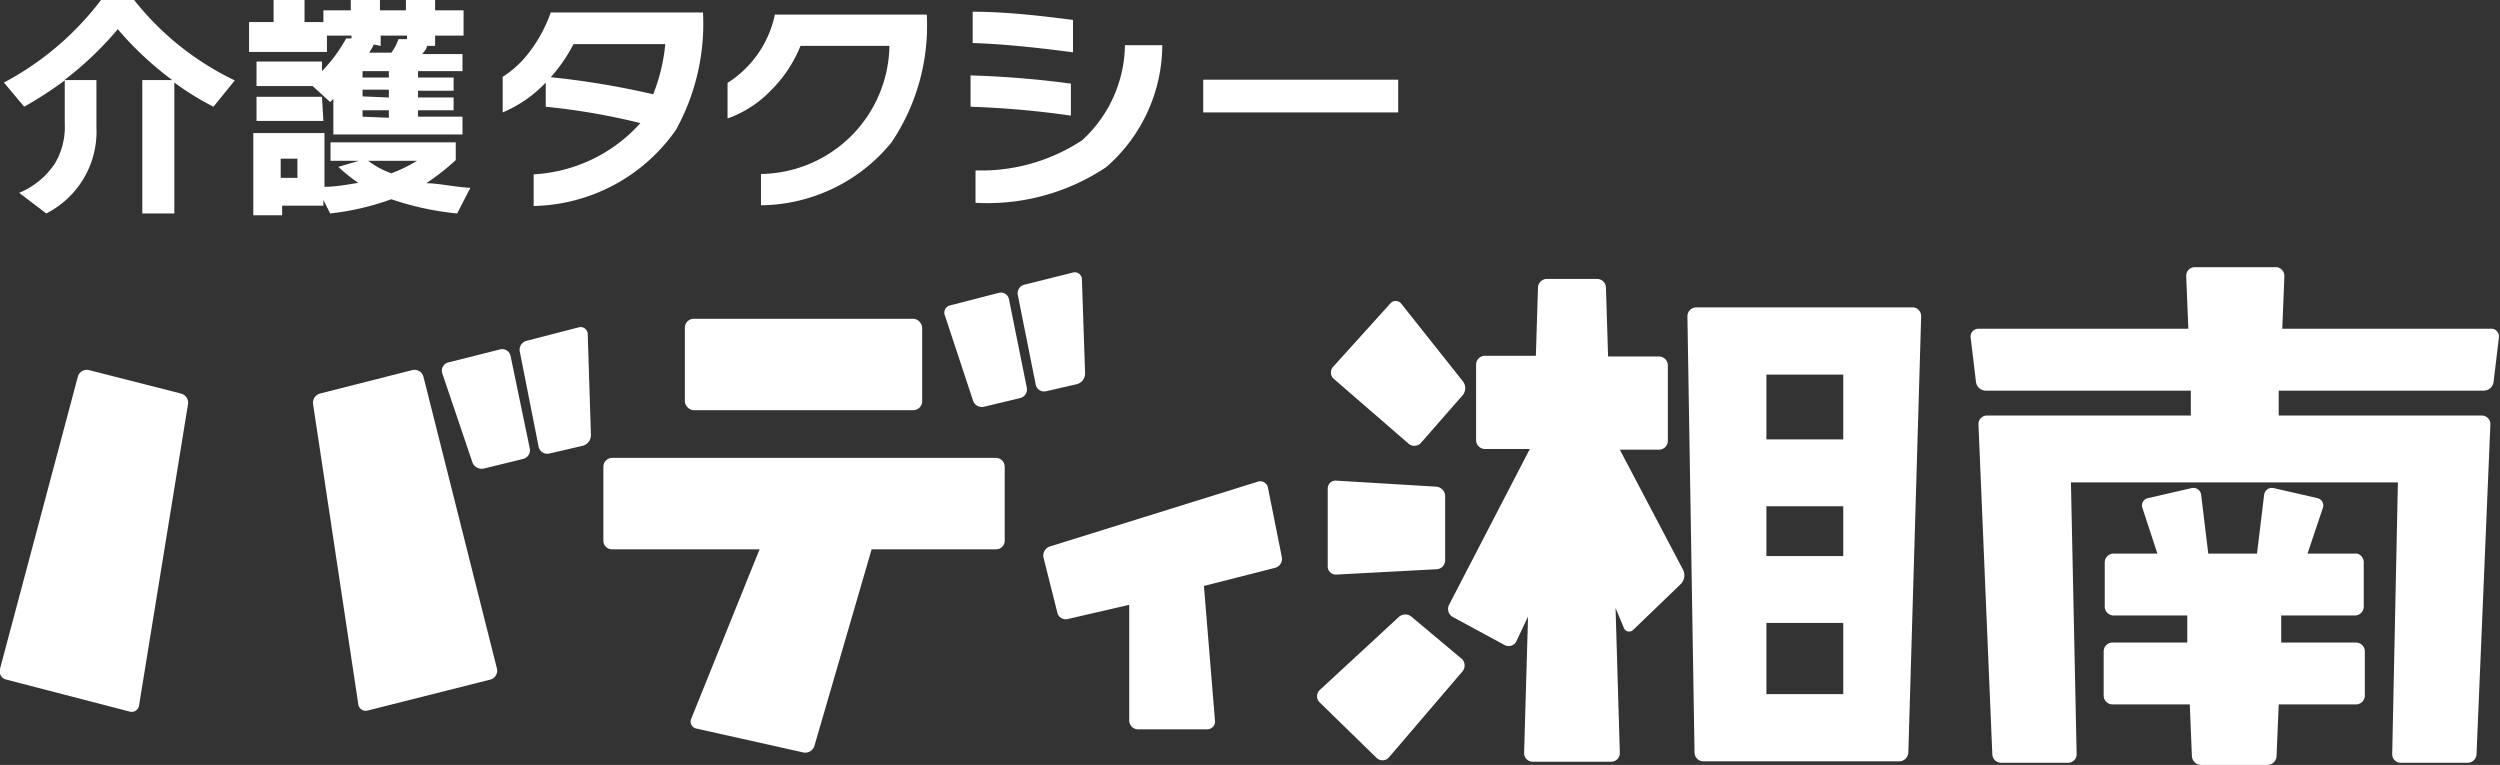
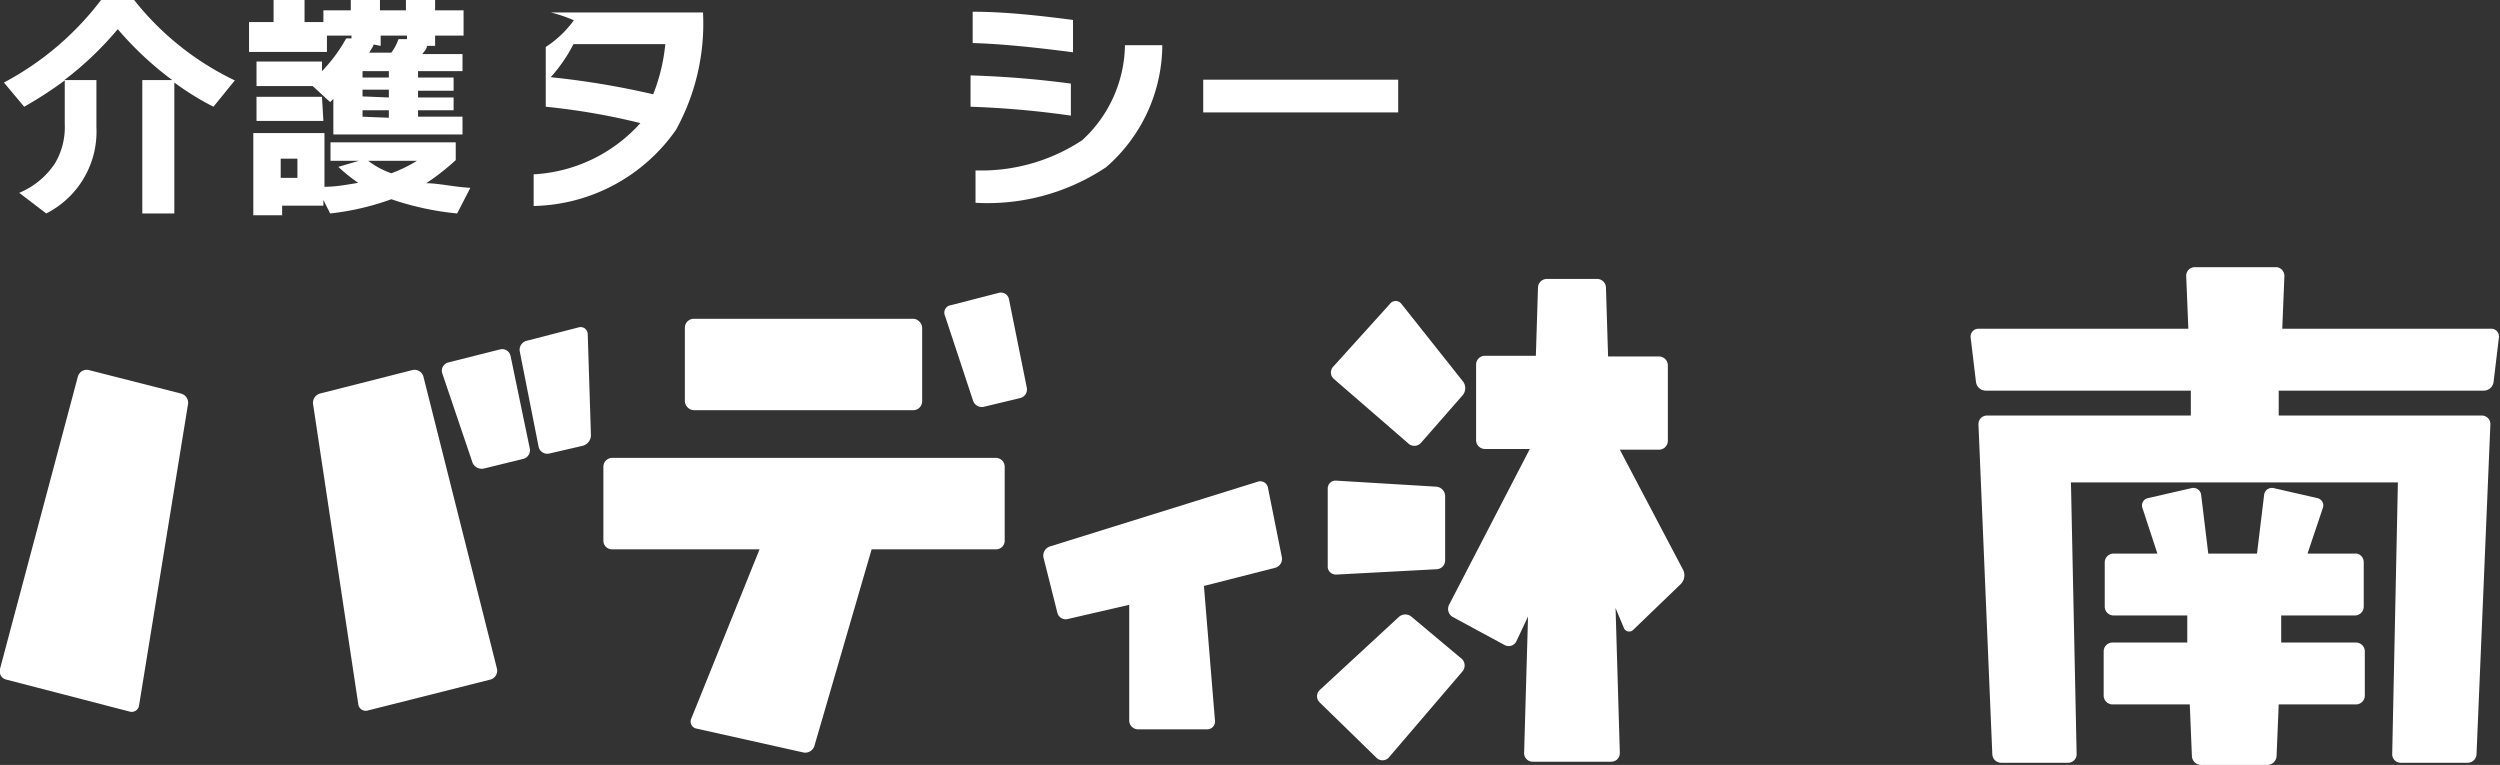
<svg xmlns="http://www.w3.org/2000/svg" viewBox="0 0 70.27 21.5">
  <rect x="0" y="0" width="70.27" height="21.5" fill="#333333" stroke="none" />
  <defs>
    <style>.cls-1{fill:#fff;}</style>
  </defs>
  <g id="レイヤー_2" data-name="レイヤー 2">
    <g id="レイヤー_3" data-name="レイヤー 3">
      <path class="cls-1" d="M2.71,3.57A2.58,2.58,0,0,1,1.3,6L.54,5.42a2.23,2.23,0,0,0,1-.82,2,2,0,0,0,.28-1.12V2.26A11.07,11.07,0,0,1,.68,3L.11,2.32A8.3,8.3,0,0,0,2.84,0h.93A8,8,0,0,0,6.6,2.26L6,3a7.82,7.82,0,0,1-1.1-.68V6H4V2.25h.84A9.29,9.29,0,0,1,3.31.82a9.29,9.29,0,0,1-1.5,1.43h.9Z" />
      <path class="cls-1" d="M8.79,2.42H7.21V1.73H9.05V2a4.29,4.29,0,0,0,.68-.92l.15,0V1H9.19v.46H7V.62h.69V0h.87V.62h.53V.29h.77V0h.82V.29h.73V0h.82V.29h.8V1h-.8v.29H12c0,.09-.09.17-.13.23H13V2H11.75v.18h1v.37h-1v.19h1V3.1h-1v.18H13v.5H9.37v-1l-.09.09Zm.3,3.36H7.93v.27H7.12V3.74h2V5.25c.36,0,.68-.07.95-.11a4.6,4.6,0,0,1-.56-.45l.58-.17h-.8V4h3.52v.5a6.52,6.52,0,0,1-.83.65c.34,0,.75.1,1.24.13L12.85,6A8.1,8.1,0,0,1,11,5.6,7.39,7.39,0,0,1,9.28,6l-.19-.38Zm0-2.38H7.21V2.72H9.05ZM8.36,5V4.46H7.89V5Zm1.83-3v.18h.74V2Zm.74.74V2.52h-.74v.19Zm0,.57V3.1h-.74v.18ZM11,4.87a4,4,0,0,0,.72-.35H10.35A2.29,2.29,0,0,0,11,4.87Zm-.5-3.62c0,.05-.07.13-.12.23H11a1.4,1.4,0,0,0,.2-.38l.24,0V1H10.7v.29Z" />
-       <path class="cls-1" d="M19.76.35A6.18,6.18,0,0,1,19,3.65a5,5,0,0,1-4,2.14V4.9a4.34,4.34,0,0,0,3-1.44A18.84,18.84,0,0,0,15.34,3V2.32a3.58,3.58,0,0,1-1.21.84v-1a2.93,2.93,0,0,0,.79-.75A4,4,0,0,0,15.48.35Zm-1.06.89H16.12a4.41,4.41,0,0,1-.64.93,23.24,23.24,0,0,1,2.88.48A5.12,5.12,0,0,0,18.7,1.24Z" />
-       <path class="cls-1" d="M25.06,4a4.79,4.79,0,0,1-3.67,1.77V4.89A3.66,3.66,0,0,0,25,1.29h-2.5a3.68,3.68,0,0,1-.82,1.24,3.16,3.16,0,0,1-1.23.8v-1A3,3,0,0,0,21.78.41h4.27A5.88,5.88,0,0,1,25.06,4Z" />
+       <path class="cls-1" d="M19.76.35A6.18,6.18,0,0,1,19,3.65a5,5,0,0,1-4,2.14V4.9a4.34,4.34,0,0,0,3-1.44A18.84,18.84,0,0,0,15.34,3V2.32v-1a2.93,2.93,0,0,0,.79-.75A4,4,0,0,0,15.48.35Zm-1.06.89H16.12a4.41,4.41,0,0,1-.64.93,23.24,23.24,0,0,1,2.88.48A5.12,5.12,0,0,0,18.7,1.24Z" />
      <path class="cls-1" d="M30.1,3.25A25.76,25.76,0,0,0,27.28,3V2.12a27.28,27.28,0,0,1,2.82.23Zm.06-1.78c-1.14-.15-2.09-.24-2.82-.26V.33c.93,0,1.88.11,2.82.23Zm2.51-.2A4.57,4.57,0,0,1,31.09,4.7a6,6,0,0,1-3.67,1V4.79a5.15,5.15,0,0,0,3-.85,3.69,3.69,0,0,0,1.2-2.67Z" />
      <path class="cls-1" d="M39.3,3.16H33.82V2.24H39.3Z" />
      <path class="cls-1" d="M35.64,13.71a.22.22,0,0,0-.29-.17l-5.84,1.82a.27.27,0,0,0-.18.31l.39,1.55a.24.24,0,0,0,.29.18L31.74,17v3.25a.25.25,0,0,0,.25.25h1.94a.22.22,0,0,0,.22-.25l-.31-3.78,2-.51a.26.26,0,0,0,.19-.3Z" />
      <path class="cls-1" d="M45.53,12.64h1.1a.25.25,0,0,0,.25-.25V10.26a.25.25,0,0,0-.25-.24H45.2l-.06-1.94a.25.25,0,0,0-.25-.24H43.48a.25.25,0,0,0-.25.24L43.17,10H41.74a.25.25,0,0,0-.25.24v2.13a.25.25,0,0,0,.25.25H43L40.73,17a.26.26,0,0,0,.1.34l1.46.79a.24.24,0,0,0,.33-.1l.33-.7-.11,3.83a.24.24,0,0,0,.24.25h2.21a.24.24,0,0,0,.24-.25l-.12-4.07.23.55a.16.16,0,0,0,.27.06l1.34-1.29a.35.35,0,0,0,.06-.39Z" />
-       <path class="cls-1" d="M53.79,8.64H47.68a.25.25,0,0,0-.25.25l.2,12.26a.25.25,0,0,0,.25.25h5.51a.26.26,0,0,0,.25-.25L54,8.89A.25.25,0,0,0,53.79,8.64Zm-4.14,5.59h2.16v1.4H49.65Zm0-1.88V10.53h2.16v1.82Zm0,5.16h2.16v2H49.65Z" />
      <path class="cls-1" d="M39.68,17.34a.27.27,0,0,0-.36,0L37.09,19.4a.24.24,0,0,0,0,.34l1.6,1.56a.24.24,0,0,0,.34,0l2.07-2.42a.26.26,0,0,0,0-.35Z" />
      <path class="cls-1" d="M39.58,12.46a.25.25,0,0,0,.35,0l1.19-1.36a.31.31,0,0,0,0-.38L39.39,8.54a.2.2,0,0,0-.32,0L37.48,10.3a.24.24,0,0,0,0,.34Z" />
      <path class="cls-1" d="M37.56,16.15,40.38,16a.25.25,0,0,0,.24-.26v-1.8a.27.27,0,0,0-.24-.26l-2.82-.17a.22.22,0,0,0-.24.23v2.21A.23.23,0,0,0,37.56,16.15Z" />
      <path class="cls-1" d="M5.08,11.06,2.49,10.4a.26.26,0,0,0-.3.18L0,18.8a.24.24,0,0,0,.17.3L3.64,20a.21.21,0,0,0,.27-.18l1.37-8.43A.27.27,0,0,0,5.08,11.06Z" />
      <path class="cls-1" d="M11.9,10.58a.26.26,0,0,0-.3-.18L9,11.06a.27.27,0,0,0-.2.3l1.27,8.43a.21.21,0,0,0,.27.18l3.45-.87a.26.26,0,0,0,.18-.3Z" />
      <path class="cls-1" d="M14.35,10a.24.24,0,0,0-.29-.18l-1.47.37a.24.24,0,0,0-.16.3L13.28,13a.28.28,0,0,0,.32.17l1.1-.27a.25.25,0,0,0,.19-.3Z" />
      <path class="cls-1" d="M16.27,9.2l-1.47.38a.26.26,0,0,0-.19.3l.53,2.68a.25.25,0,0,0,.29.19l.95-.22a.31.31,0,0,0,.23-.3l-.09-2.84A.2.2,0,0,0,16.27,9.2Z" />
      <rect class="cls-1" x="19.25" y="8.96" width="6.67" height="2.57" rx="0.25" />
      <path class="cls-1" d="M28,12.87H17.2a.25.25,0,0,0-.24.25V15.2a.24.24,0,0,0,.24.24h4.15L19.43,20.2a.2.2,0,0,0,.15.28l3,.67a.27.27,0,0,0,.31-.18l1.61-5.53H28a.24.24,0,0,0,.24-.24V13.12A.25.25,0,0,0,28,12.87Z" />
      <path class="cls-1" d="M28.36,8.41a.23.23,0,0,0-.28-.18l-1.36.35a.21.21,0,0,0-.16.29l.79,2.39a.26.26,0,0,0,.32.17l1-.24a.25.25,0,0,0,.19-.3Z" />
-       <path class="cls-1" d="M29.39,11l.87-.2a.31.31,0,0,0,.24-.3l-.09-2.65a.2.2,0,0,0-.25-.19L28.8,8a.25.25,0,0,0-.19.3l.5,2.5A.24.24,0,0,0,29.39,11Z" />
      <path class="cls-1" d="M70.05,9.24h-5.9l.06-1.48A.25.25,0,0,0,64,7.51H61.69a.24.24,0,0,0-.24.25l.06,1.48h-5.9a.22.22,0,0,0-.22.24l.15,1.25a.28.28,0,0,0,.27.25h5.77l0,.7H55.85a.24.24,0,0,0-.24.24L56,21.2a.25.25,0,0,0,.25.24h1.88a.24.24,0,0,0,.24-.24l-.16-7.64H67.4l-.16,7.64a.24.24,0,0,0,.24.24h1.88a.25.25,0,0,0,.25-.24L70,11.92a.24.24,0,0,0-.24-.24H64.05l0-.7h5.77a.28.28,0,0,0,.27-.25l.15-1.25A.22.22,0,0,0,70.05,9.24Z" />
      <path class="cls-1" d="M66.25,15.56H64.86l.43-1.28a.21.21,0,0,0-.16-.28l-1.22-.28a.22.22,0,0,0-.27.19l-.2,1.65H62.07l-.2-1.65a.22.22,0,0,0-.27-.19L60.38,14a.21.21,0,0,0-.16.28l.42,1.28H59.41a.25.25,0,0,0-.25.24v1.25a.25.25,0,0,0,.25.25h2.07l0,.76h-2.1a.25.25,0,0,0-.25.25v1.25a.25.25,0,0,0,.25.24h2.17l.06,1.45a.26.26,0,0,0,.25.25h1.88a.26.26,0,0,0,.25-.25l.06-1.45h2.17a.25.25,0,0,0,.25-.24V18.31a.25.25,0,0,0-.25-.25h-2.1l0-.76h2.07a.25.25,0,0,0,.25-.25V15.8A.25.25,0,0,0,66.25,15.56Z" />
    </g>
  </g>
</svg>